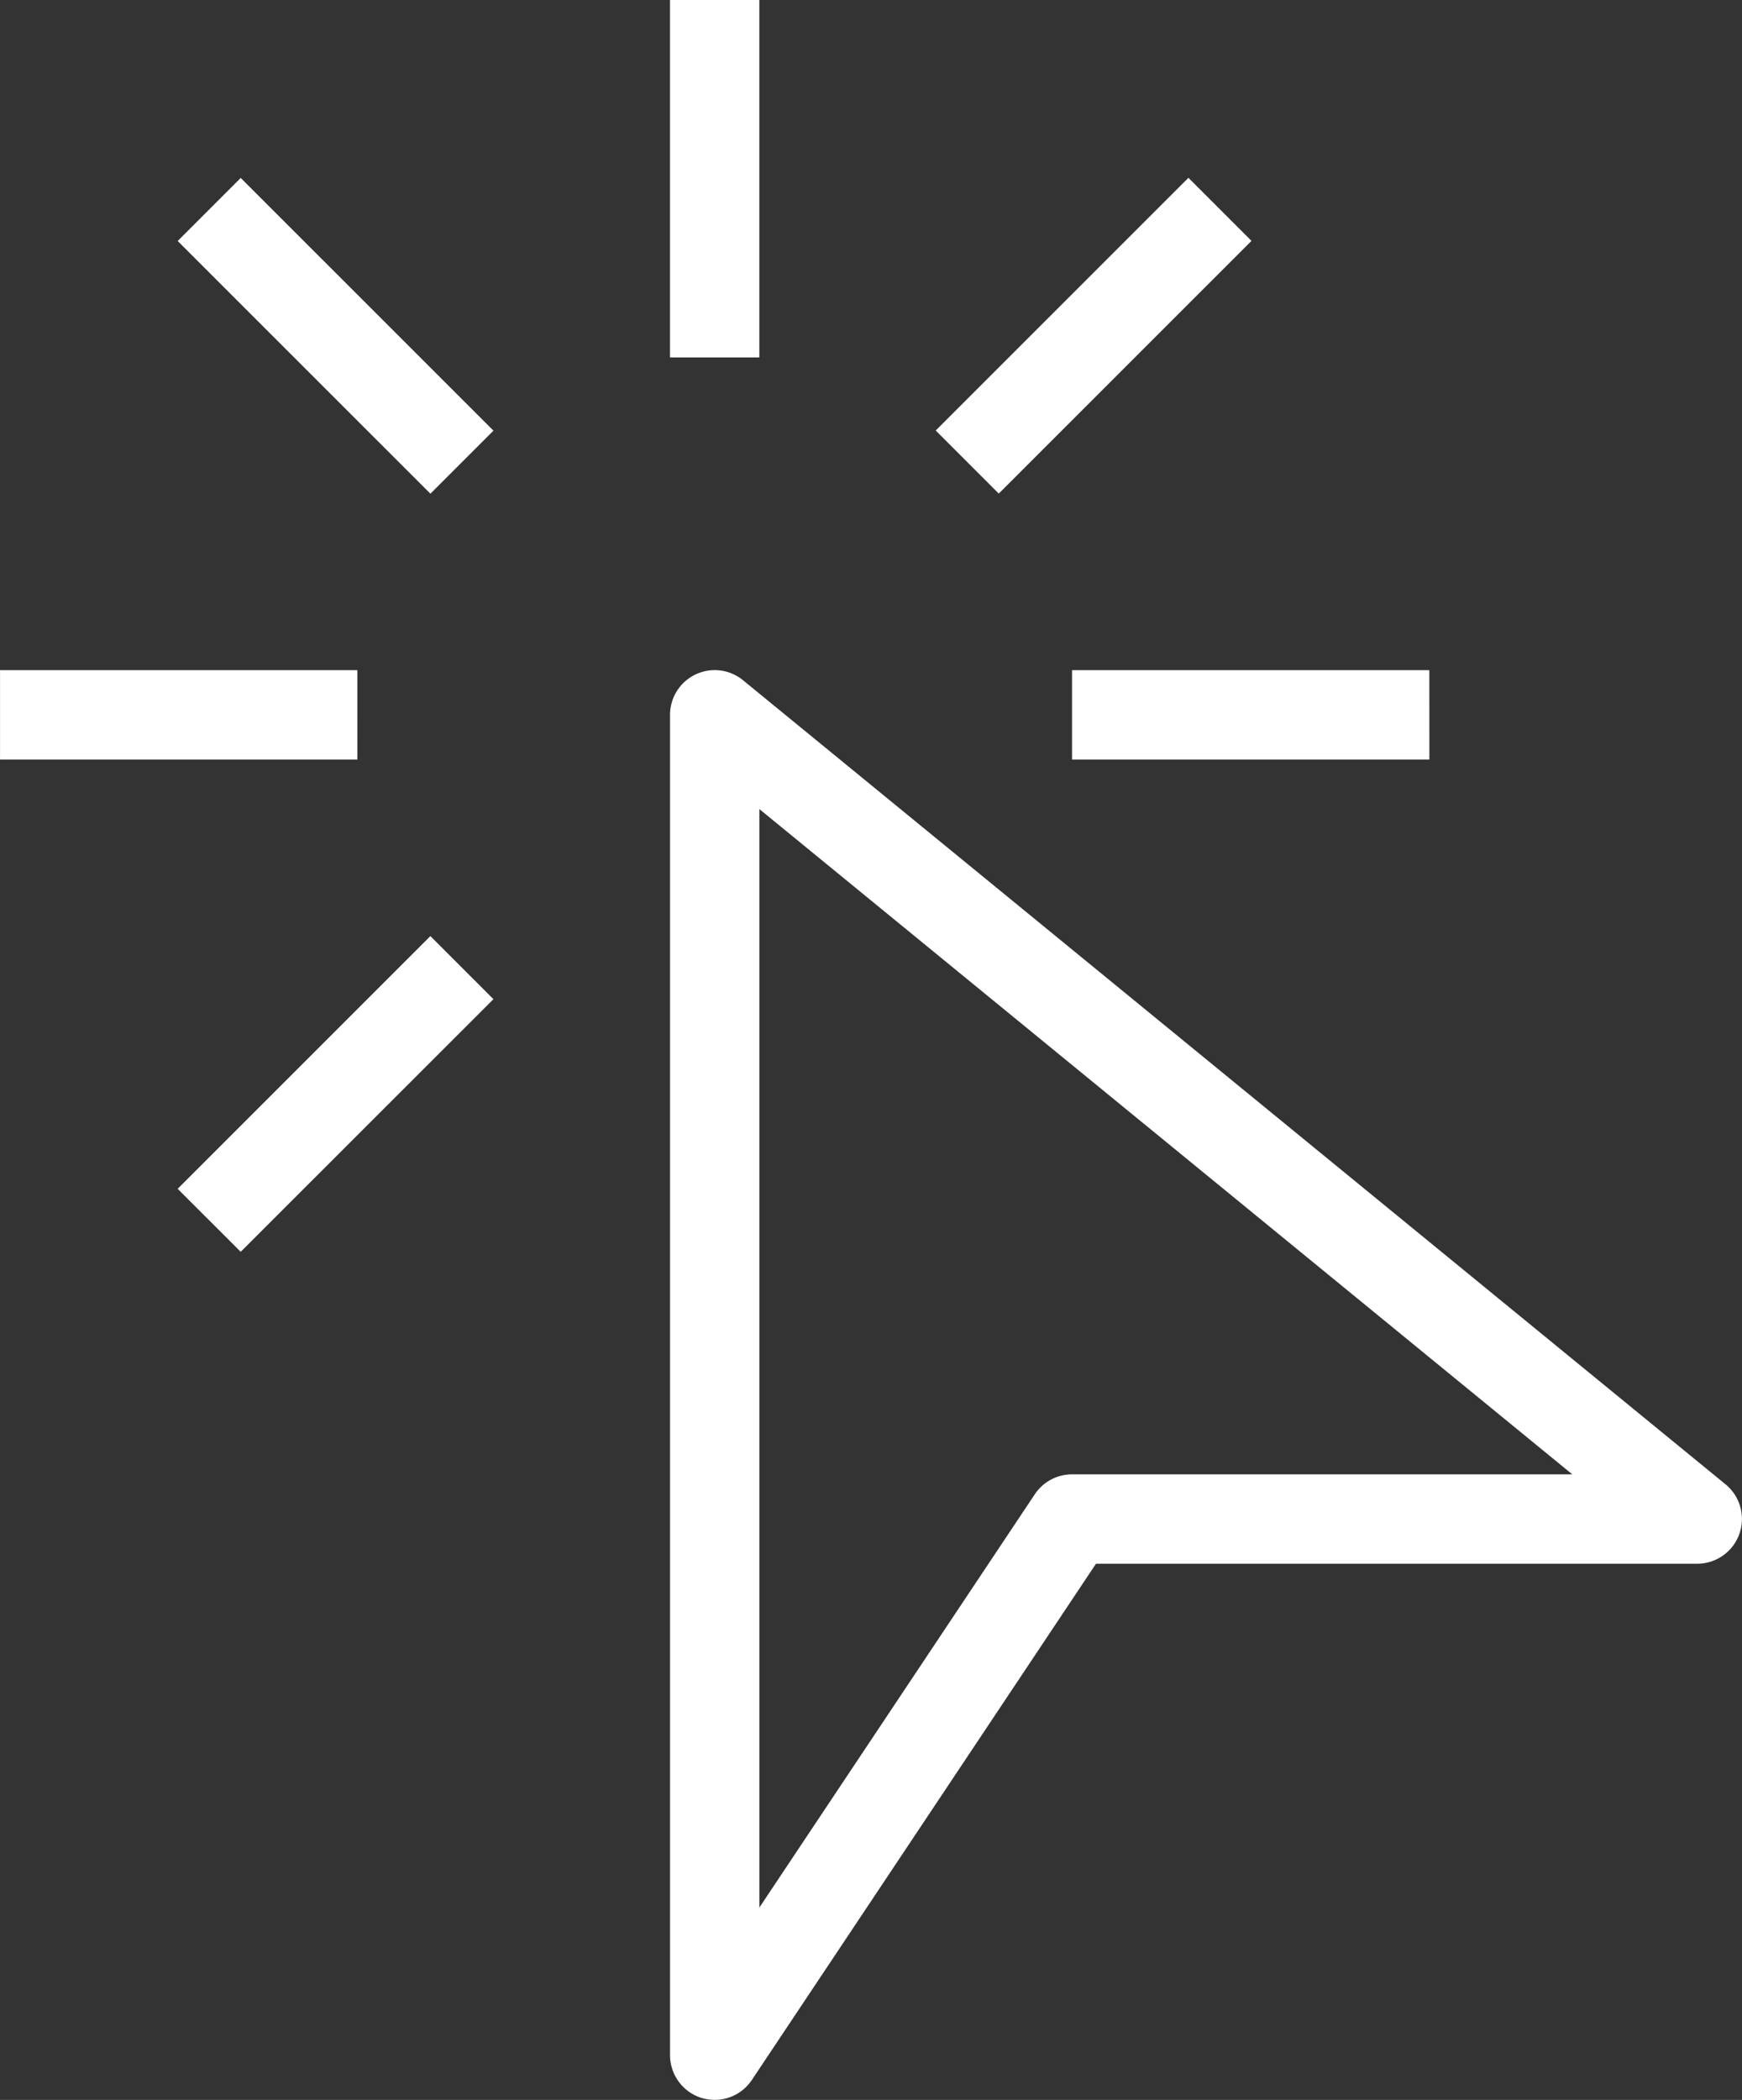
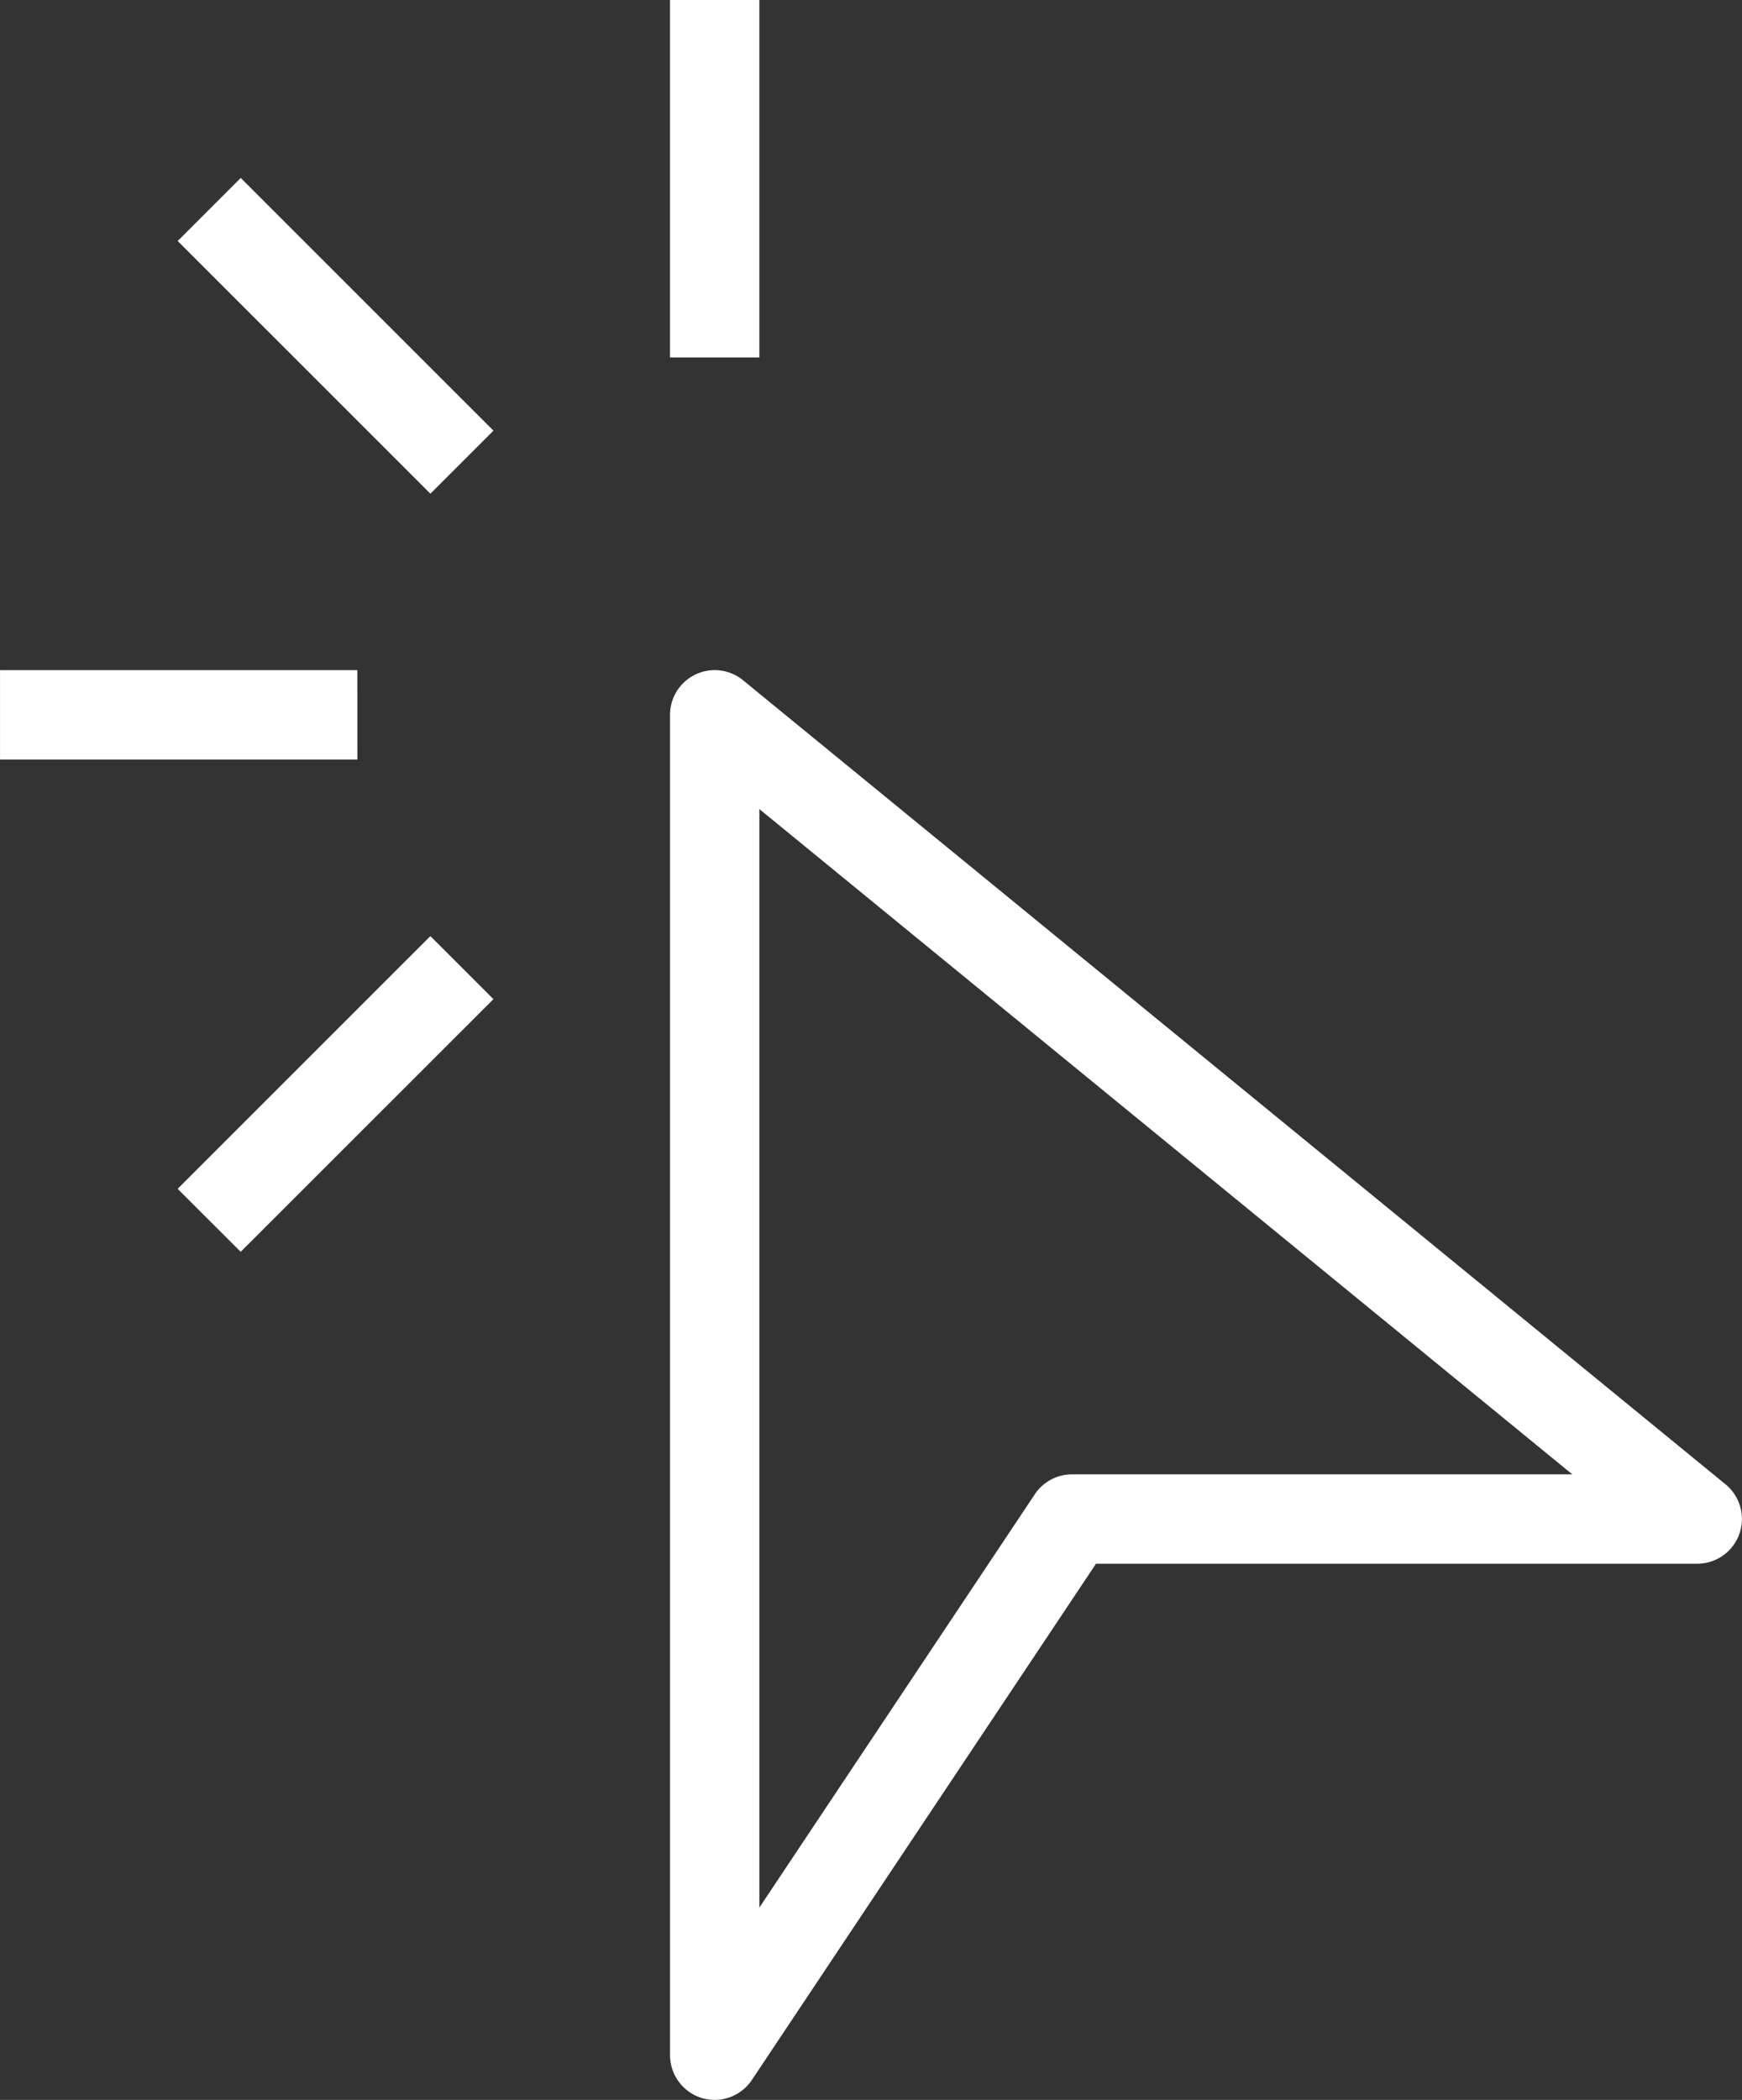
<svg xmlns="http://www.w3.org/2000/svg" width="63.551" height="76.588" viewBox="0 0 63.551 76.588">
  <rect x="0" y="0" width="63.551" height="76.588" fill="#333333" stroke="none" />
  <g id="fleche" transform="translate(-128.334 -11.67)">
    <path id="Tracé_21878" data-name="Tracé 21878" d="M304.962,238.8a1.7,1.7,0,0,1-.472-.068,1.637,1.637,0,0,1-1.157-1.562V188.285a1.63,1.63,0,0,1,2.659-1.265l35.85,29.332a1.633,1.633,0,0,1-1.03,2.894h-21.94l-12.554,18.828a1.633,1.633,0,0,1-1.356.727Zm1.63-47.078v40.064l10.051-15.077a1.629,1.629,0,0,1,1.355-.723h18.251Z" transform="translate(-150.555 -150.543)" fill="#fff" />
    <path id="Tracé_21879" data-name="Tracé 21879" d="M303.332,24.706V11.67h3.259V24.706Z" transform="translate(-150.555)" fill="#fff" />
    <path id="Tracé_21880" data-name="Tracé 21880" d="M141.371,189.927H128.335v-3.259H141.37Z" transform="translate(0 -150.555)" fill="#fff" />
-     <path id="Tracé_21881" data-name="Tracé 21881" d="M421.371,189.927H408.335v-3.259H421.37Z" transform="translate(-240.891 -150.555)" fill="#fff" />
    <path id="Tracé_21882" data-name="Tracé 21882" d="M183.96,69.624l-9.22-9.216,2.3-2.3,9.22,9.217Z" transform="translate(-39.924 -39.948)" fill="#fff" />
    <path id="Tracé_21883" data-name="Tracé 21883" d="M174.738,265.327l9.22-9.217,2.3,2.3-9.22,9.214Z" transform="translate(-39.923 -210.298)" fill="#fff" />
-     <path id="Tracé_21884" data-name="Tracé 21884" d="M372.728,67.317l9.22-9.217,2.3,2.3-9.22,9.217Z" transform="translate(-210.258 -39.945)" fill="#fff" />
  </g>
</svg>